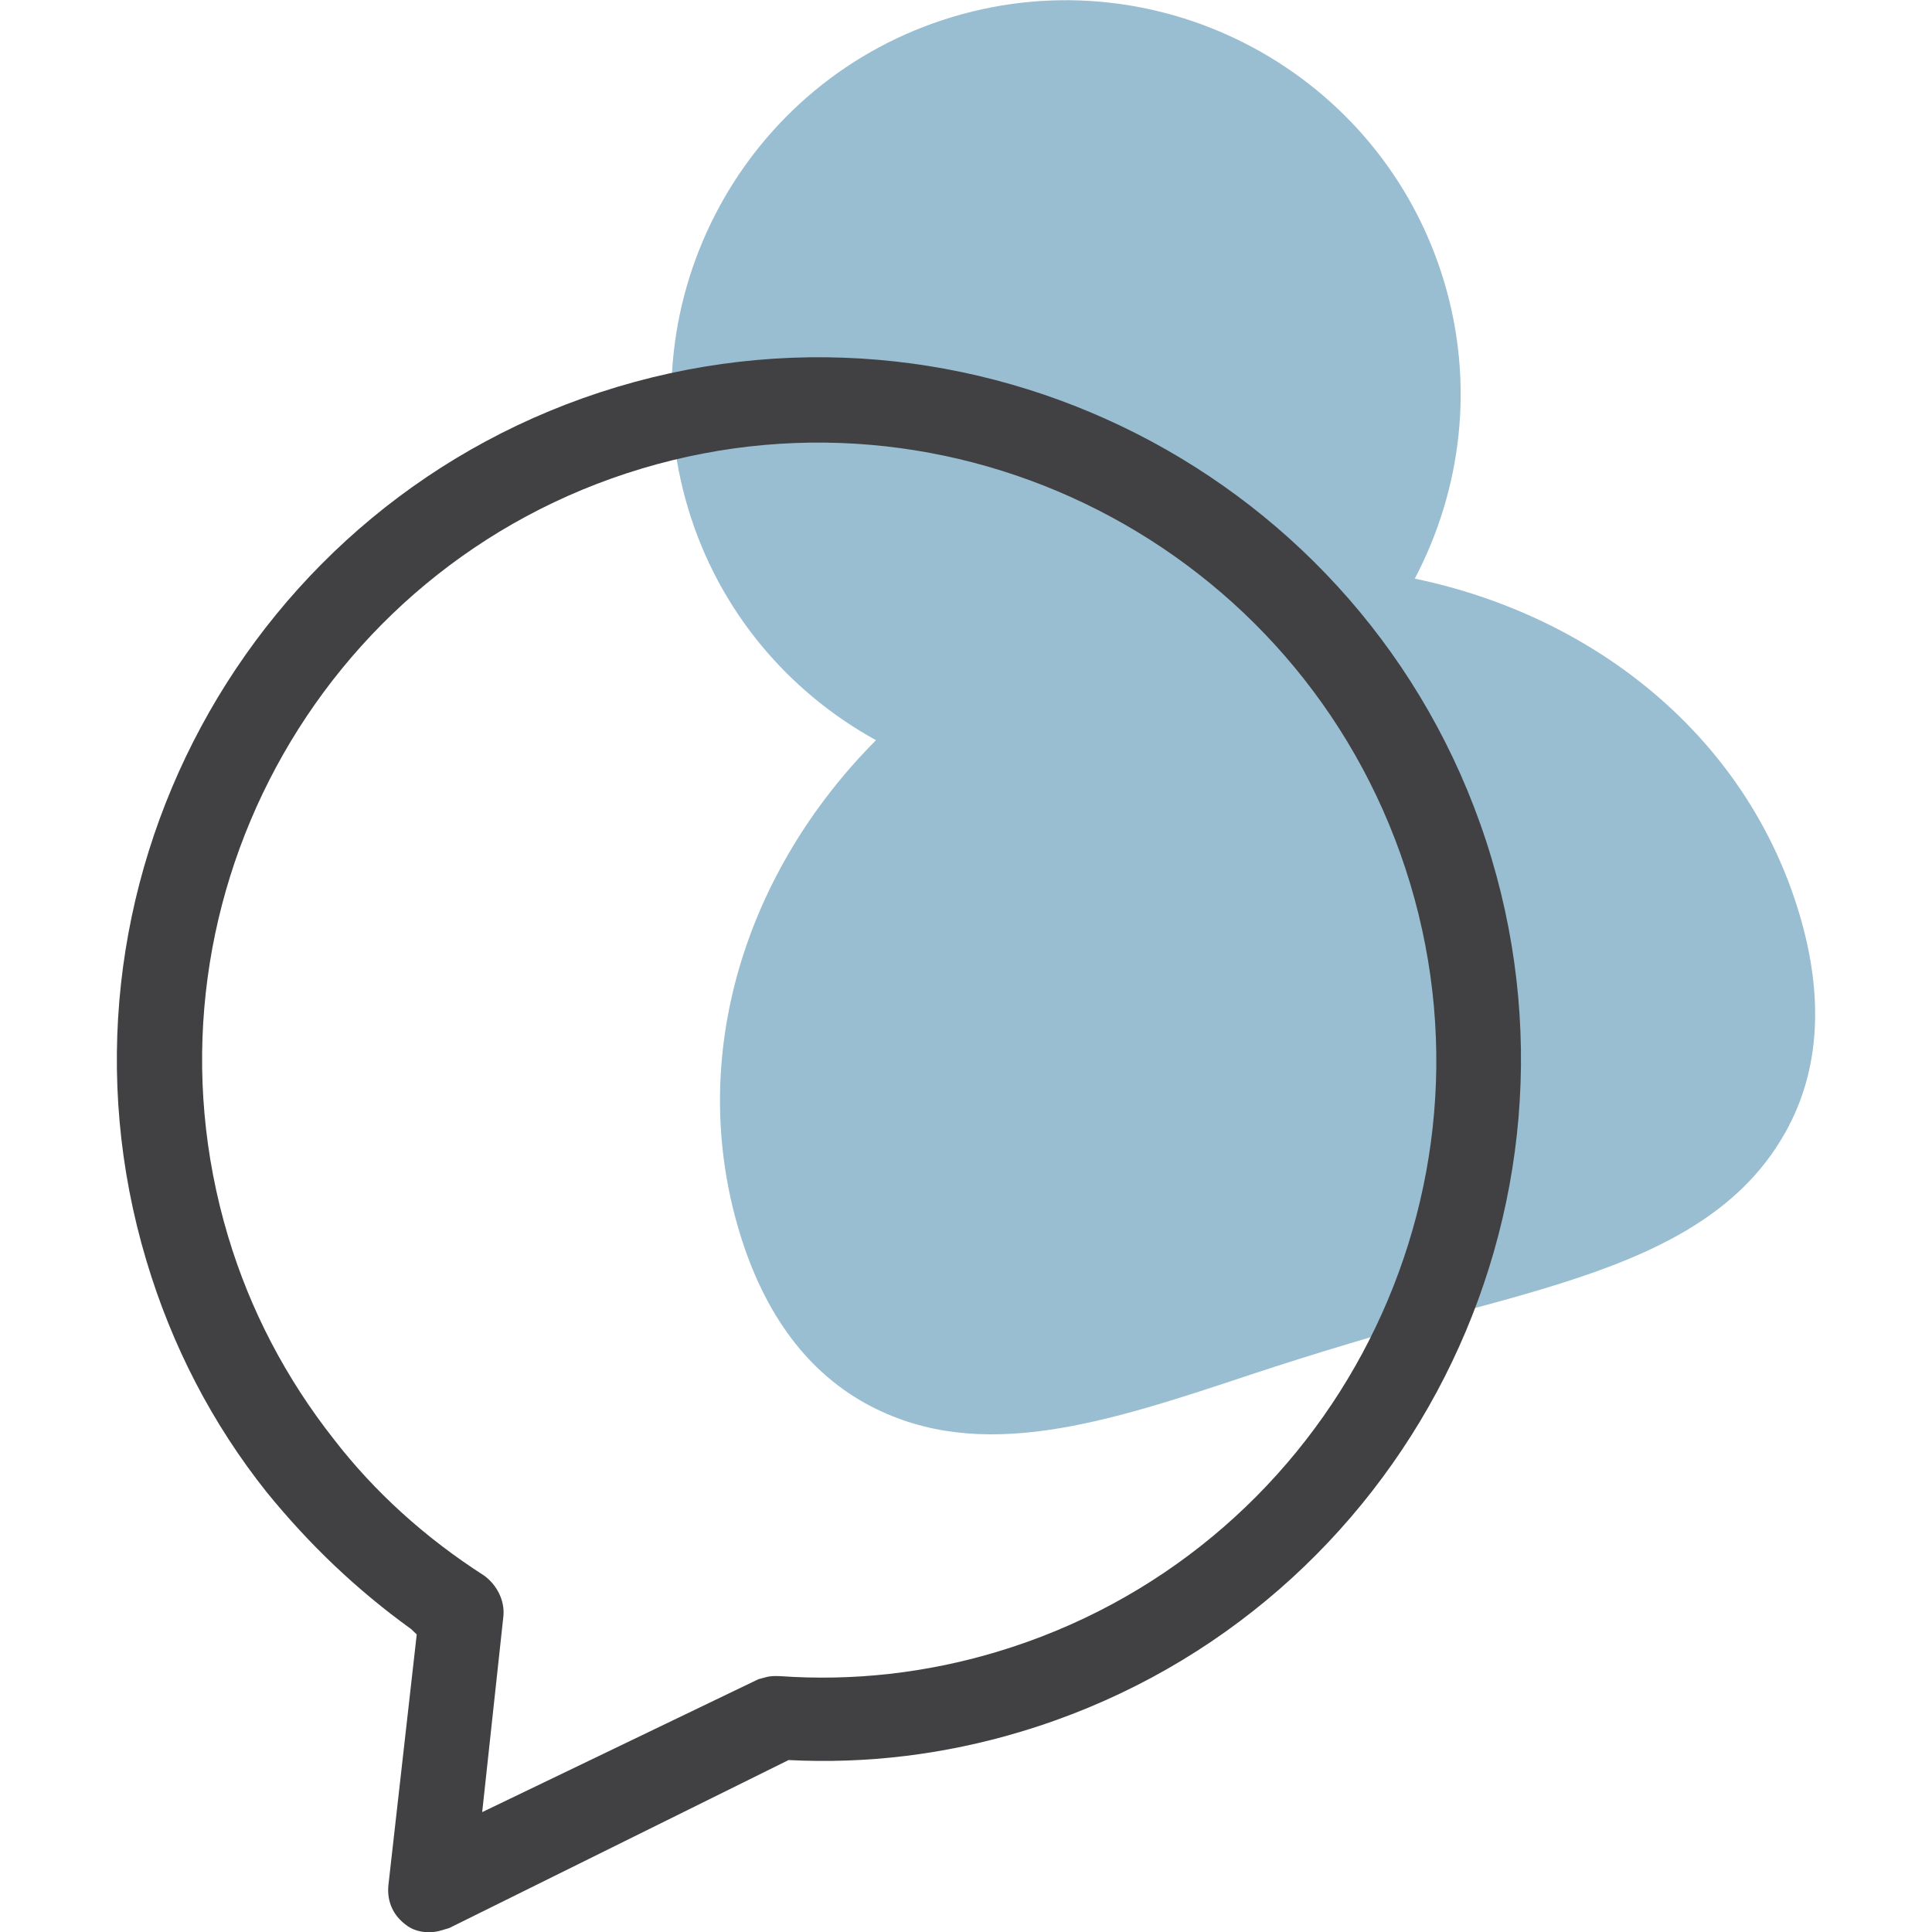
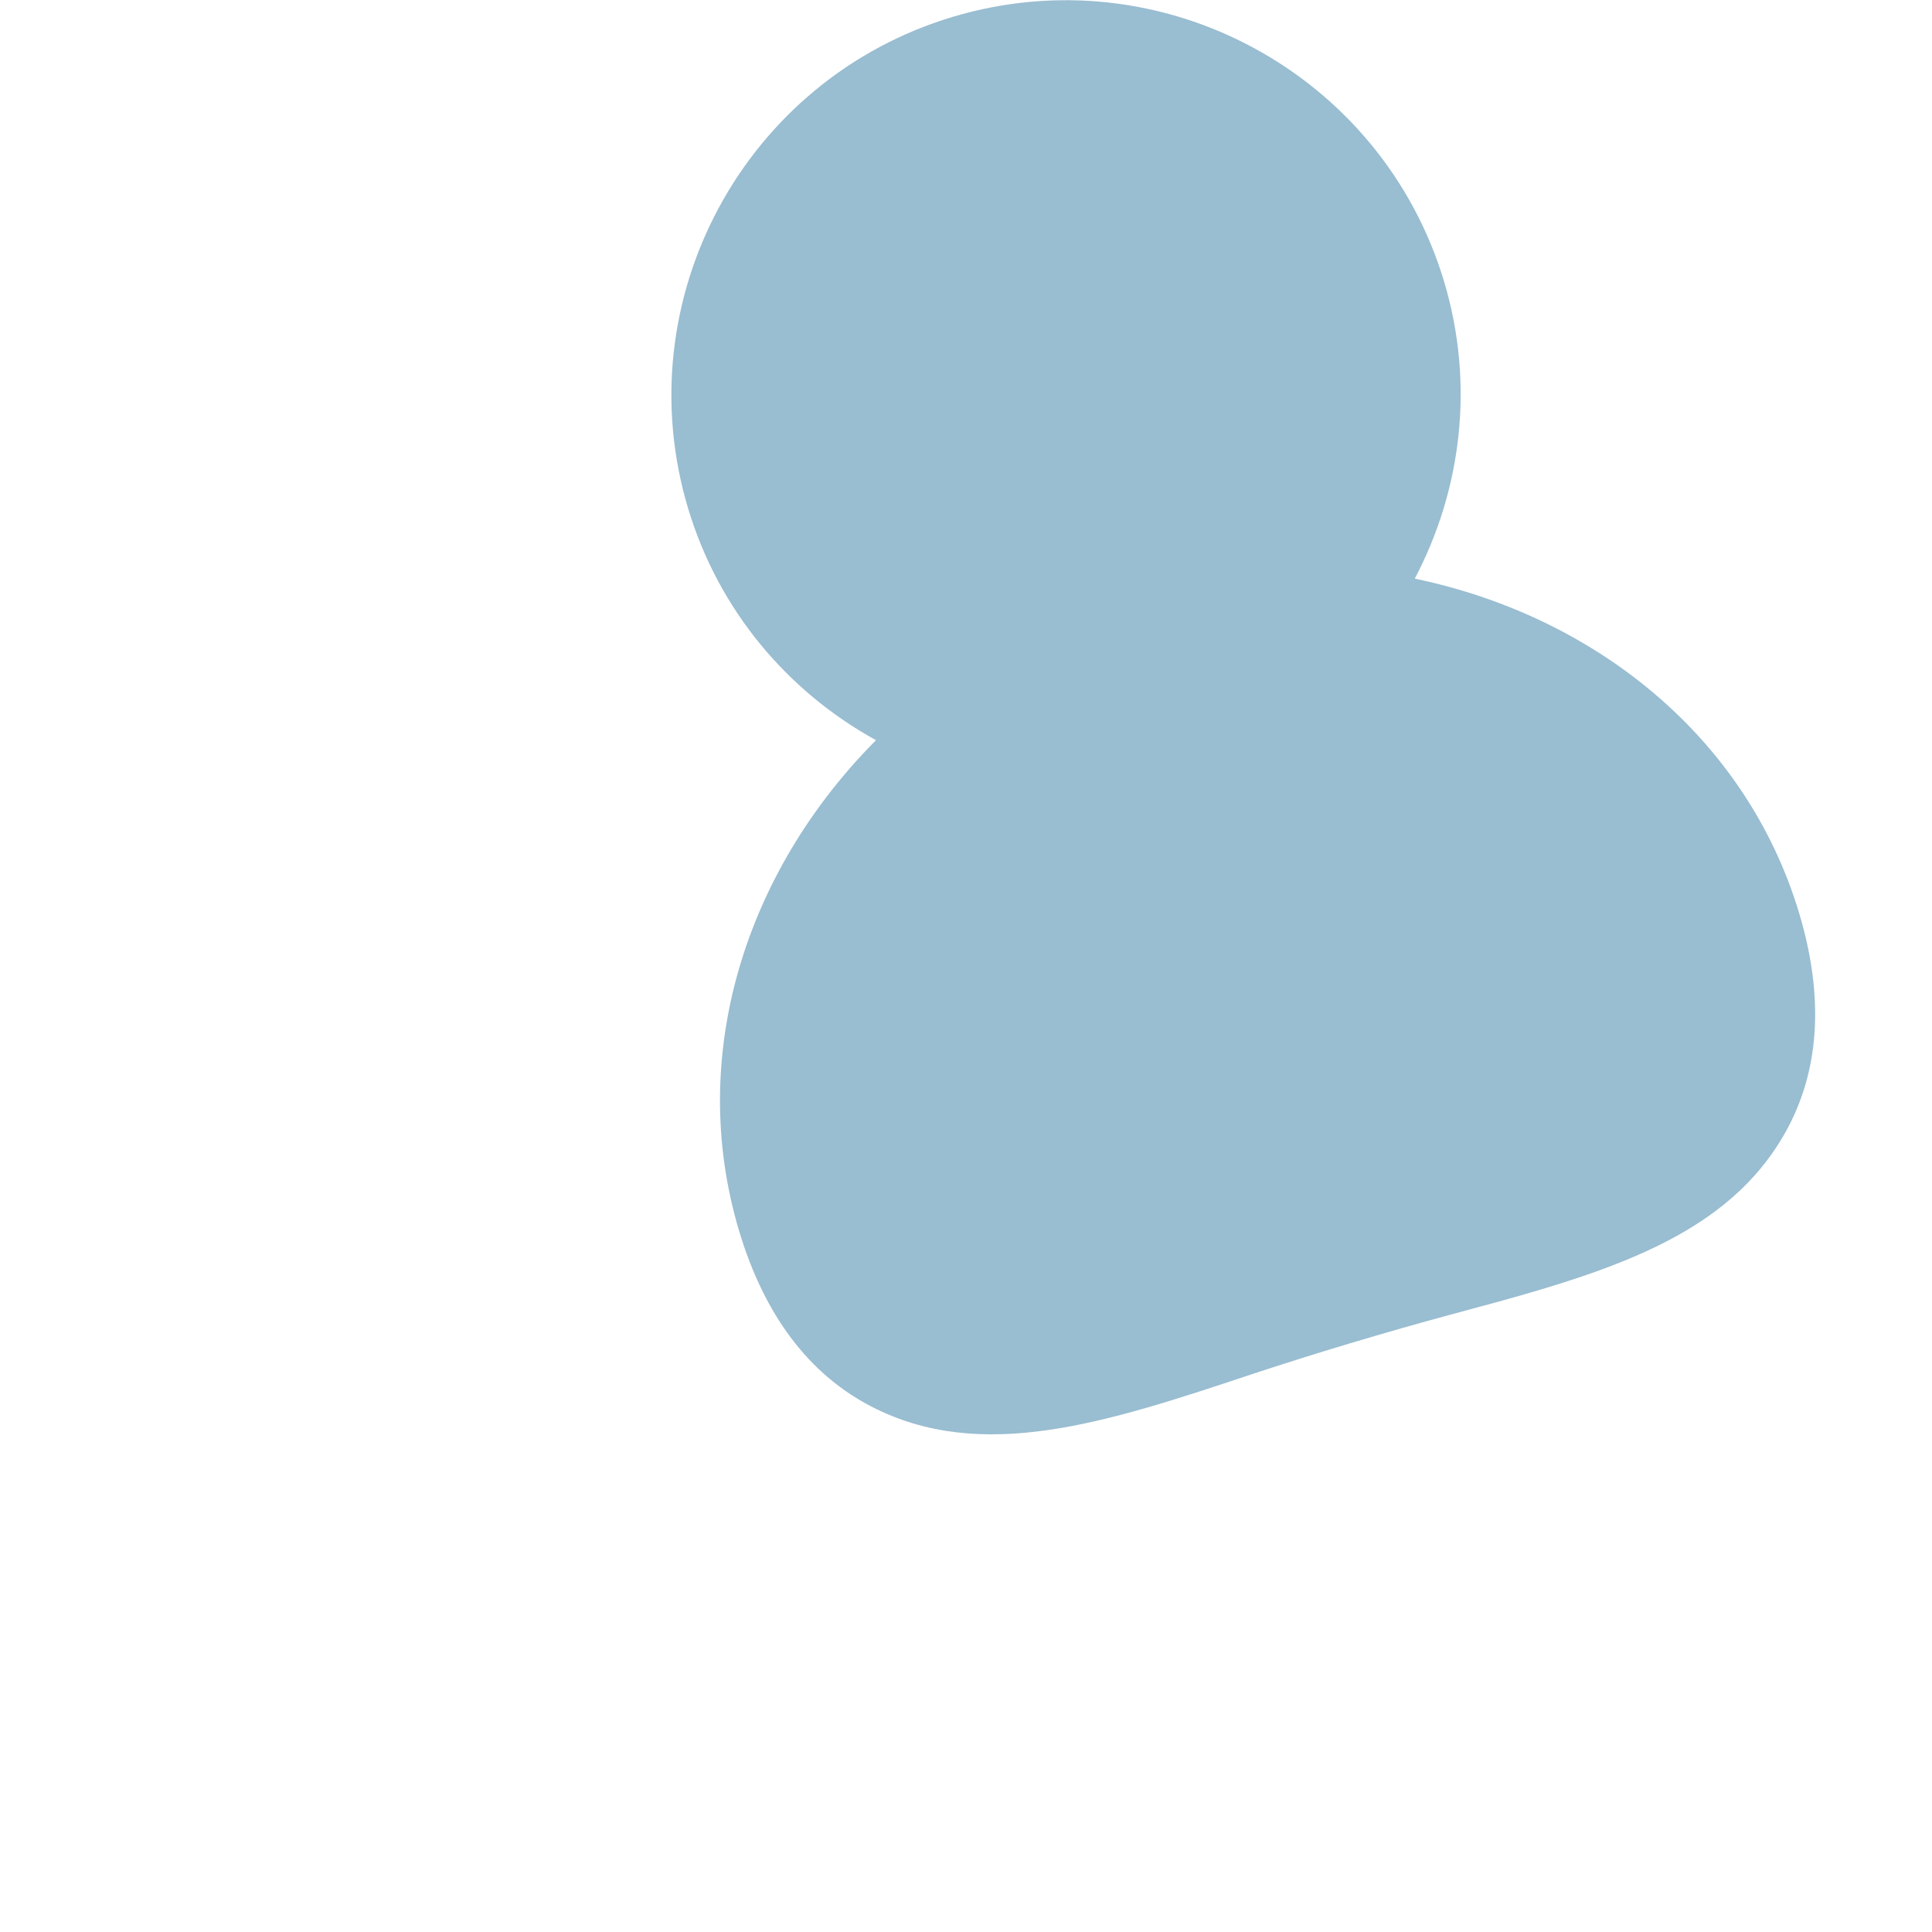
<svg xmlns="http://www.w3.org/2000/svg" width="64" height="64" viewBox="0 0 64 64" fill="none">
  <g clip-path="url(#clip0_2051_21881)">
    <path d="M24.486 40.783C25.319 43.56 26.786 45.511 28.846 46.583C32.506 48.487 36.635 47.134 41.428 45.536C43.523 44.842 45.92 44.124 48.07 43.544C49.105 43.266 50.108 42.998 51.066 42.71C54.622 41.643 57.57 40.335 59.152 37.495C60.282 35.467 60.433 33.029 59.6 30.253C57.852 24.424 52.845 20.413 46.866 19.168C48.408 16.241 48.86 12.737 47.837 9.326C45.766 2.421 38.465 -1.511 31.559 0.559C24.654 2.63 20.722 9.931 22.793 16.837C23.815 20.248 26.121 22.925 29.019 24.52C24.71 28.849 22.738 34.953 24.486 40.783Z" fill="#005B8D" fill-opacity="0.4" />
-     <path d="M14.623 63.946C14.211 64.07 13.757 64.003 13.463 63.775C13.029 63.463 12.815 62.997 12.865 62.461L13.805 54.142L13.615 53.962C11.826 52.67 10.258 51.183 8.823 49.416C7.037 47.168 5.699 44.599 4.853 41.772C1.17 29.491 8.166 16.501 20.447 12.817C32.729 9.133 45.72 16.129 49.402 28.412C53.085 40.695 46.092 53.684 33.809 57.367C31.294 58.122 28.709 58.437 26.123 58.304L14.881 63.869L14.623 63.946ZM21.259 15.522C10.467 18.758 4.322 30.171 7.558 40.963C8.287 43.395 9.465 45.651 11.055 47.672C12.399 49.414 14.074 50.934 16.033 52.191C16.467 52.503 16.722 53.027 16.677 53.526L15.973 60.029L25.123 55.626L25.349 55.566C25.522 55.514 25.674 55.519 25.837 55.524C28.258 55.695 30.675 55.424 33.016 54.722C43.808 51.486 49.953 40.073 46.717 29.281C43.47 18.458 32.051 12.285 21.259 15.522Z" fill="#414042" />
  </g>
  <defs>
    <clipPath id="clip0_2051_21881">
      <rect width="64.001" height="64.001" fill="white" transform="translate(-0 0.007)" />
    </clipPath>
  </defs>
</svg>